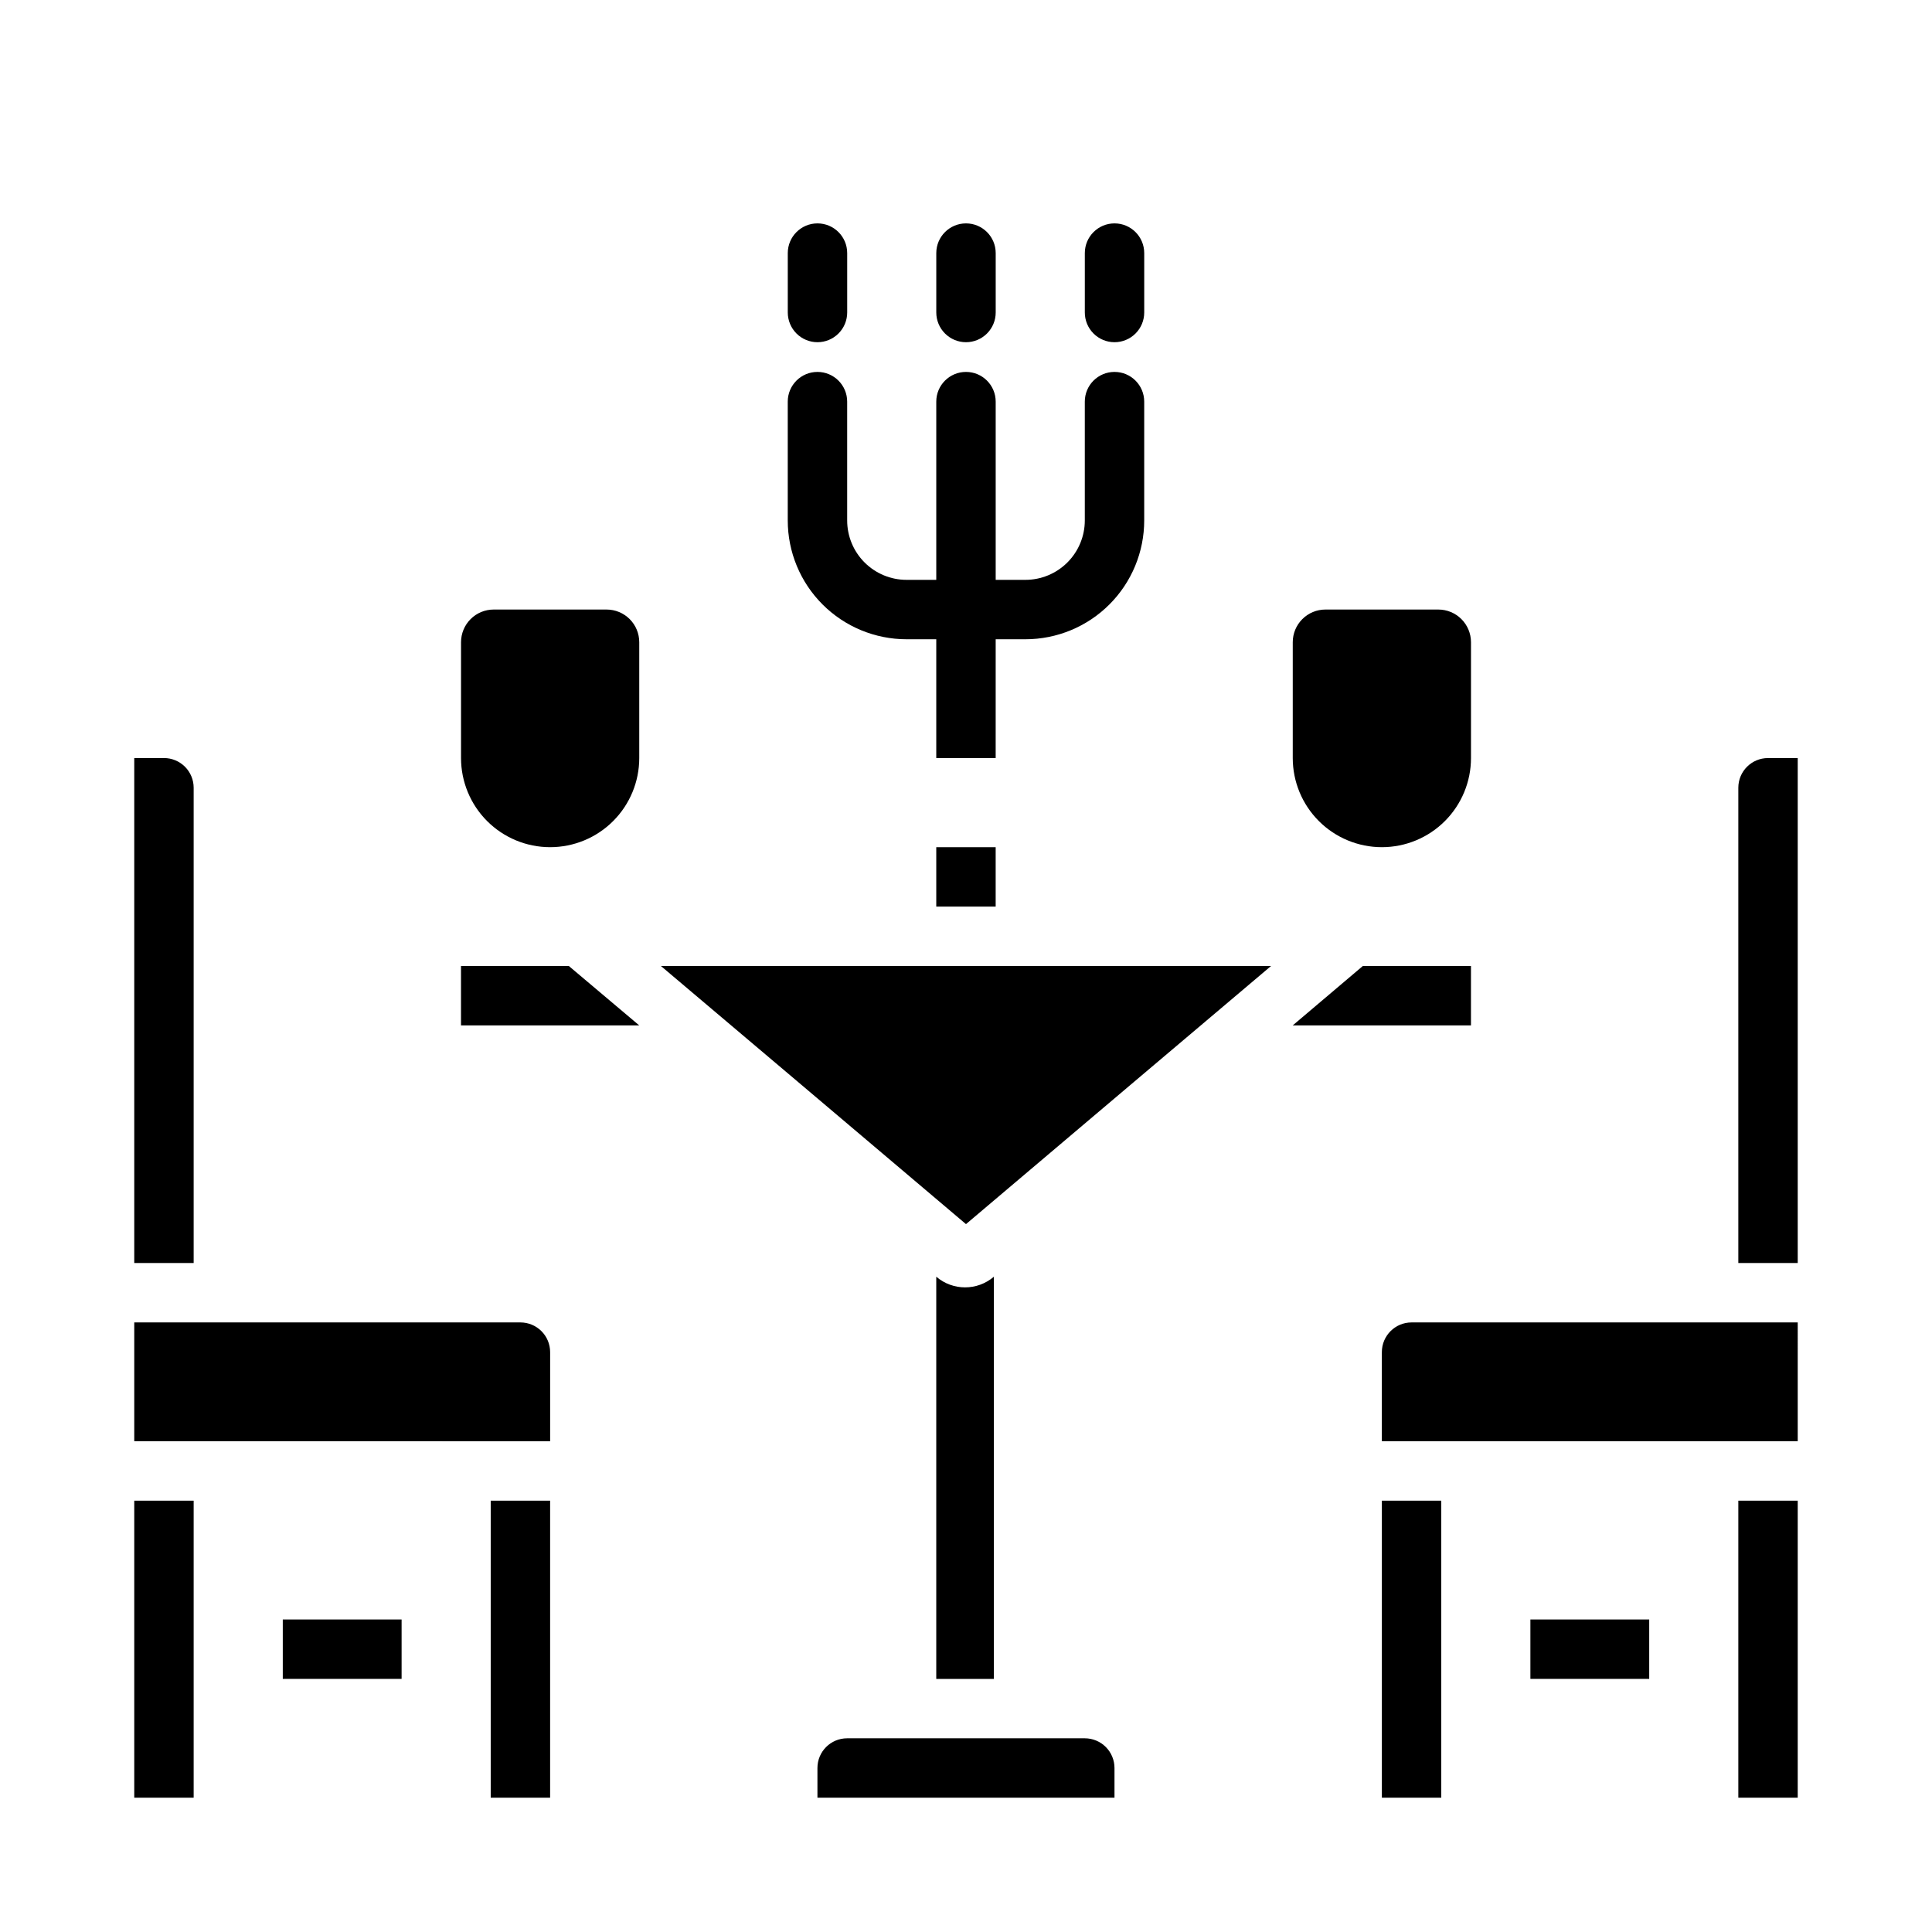
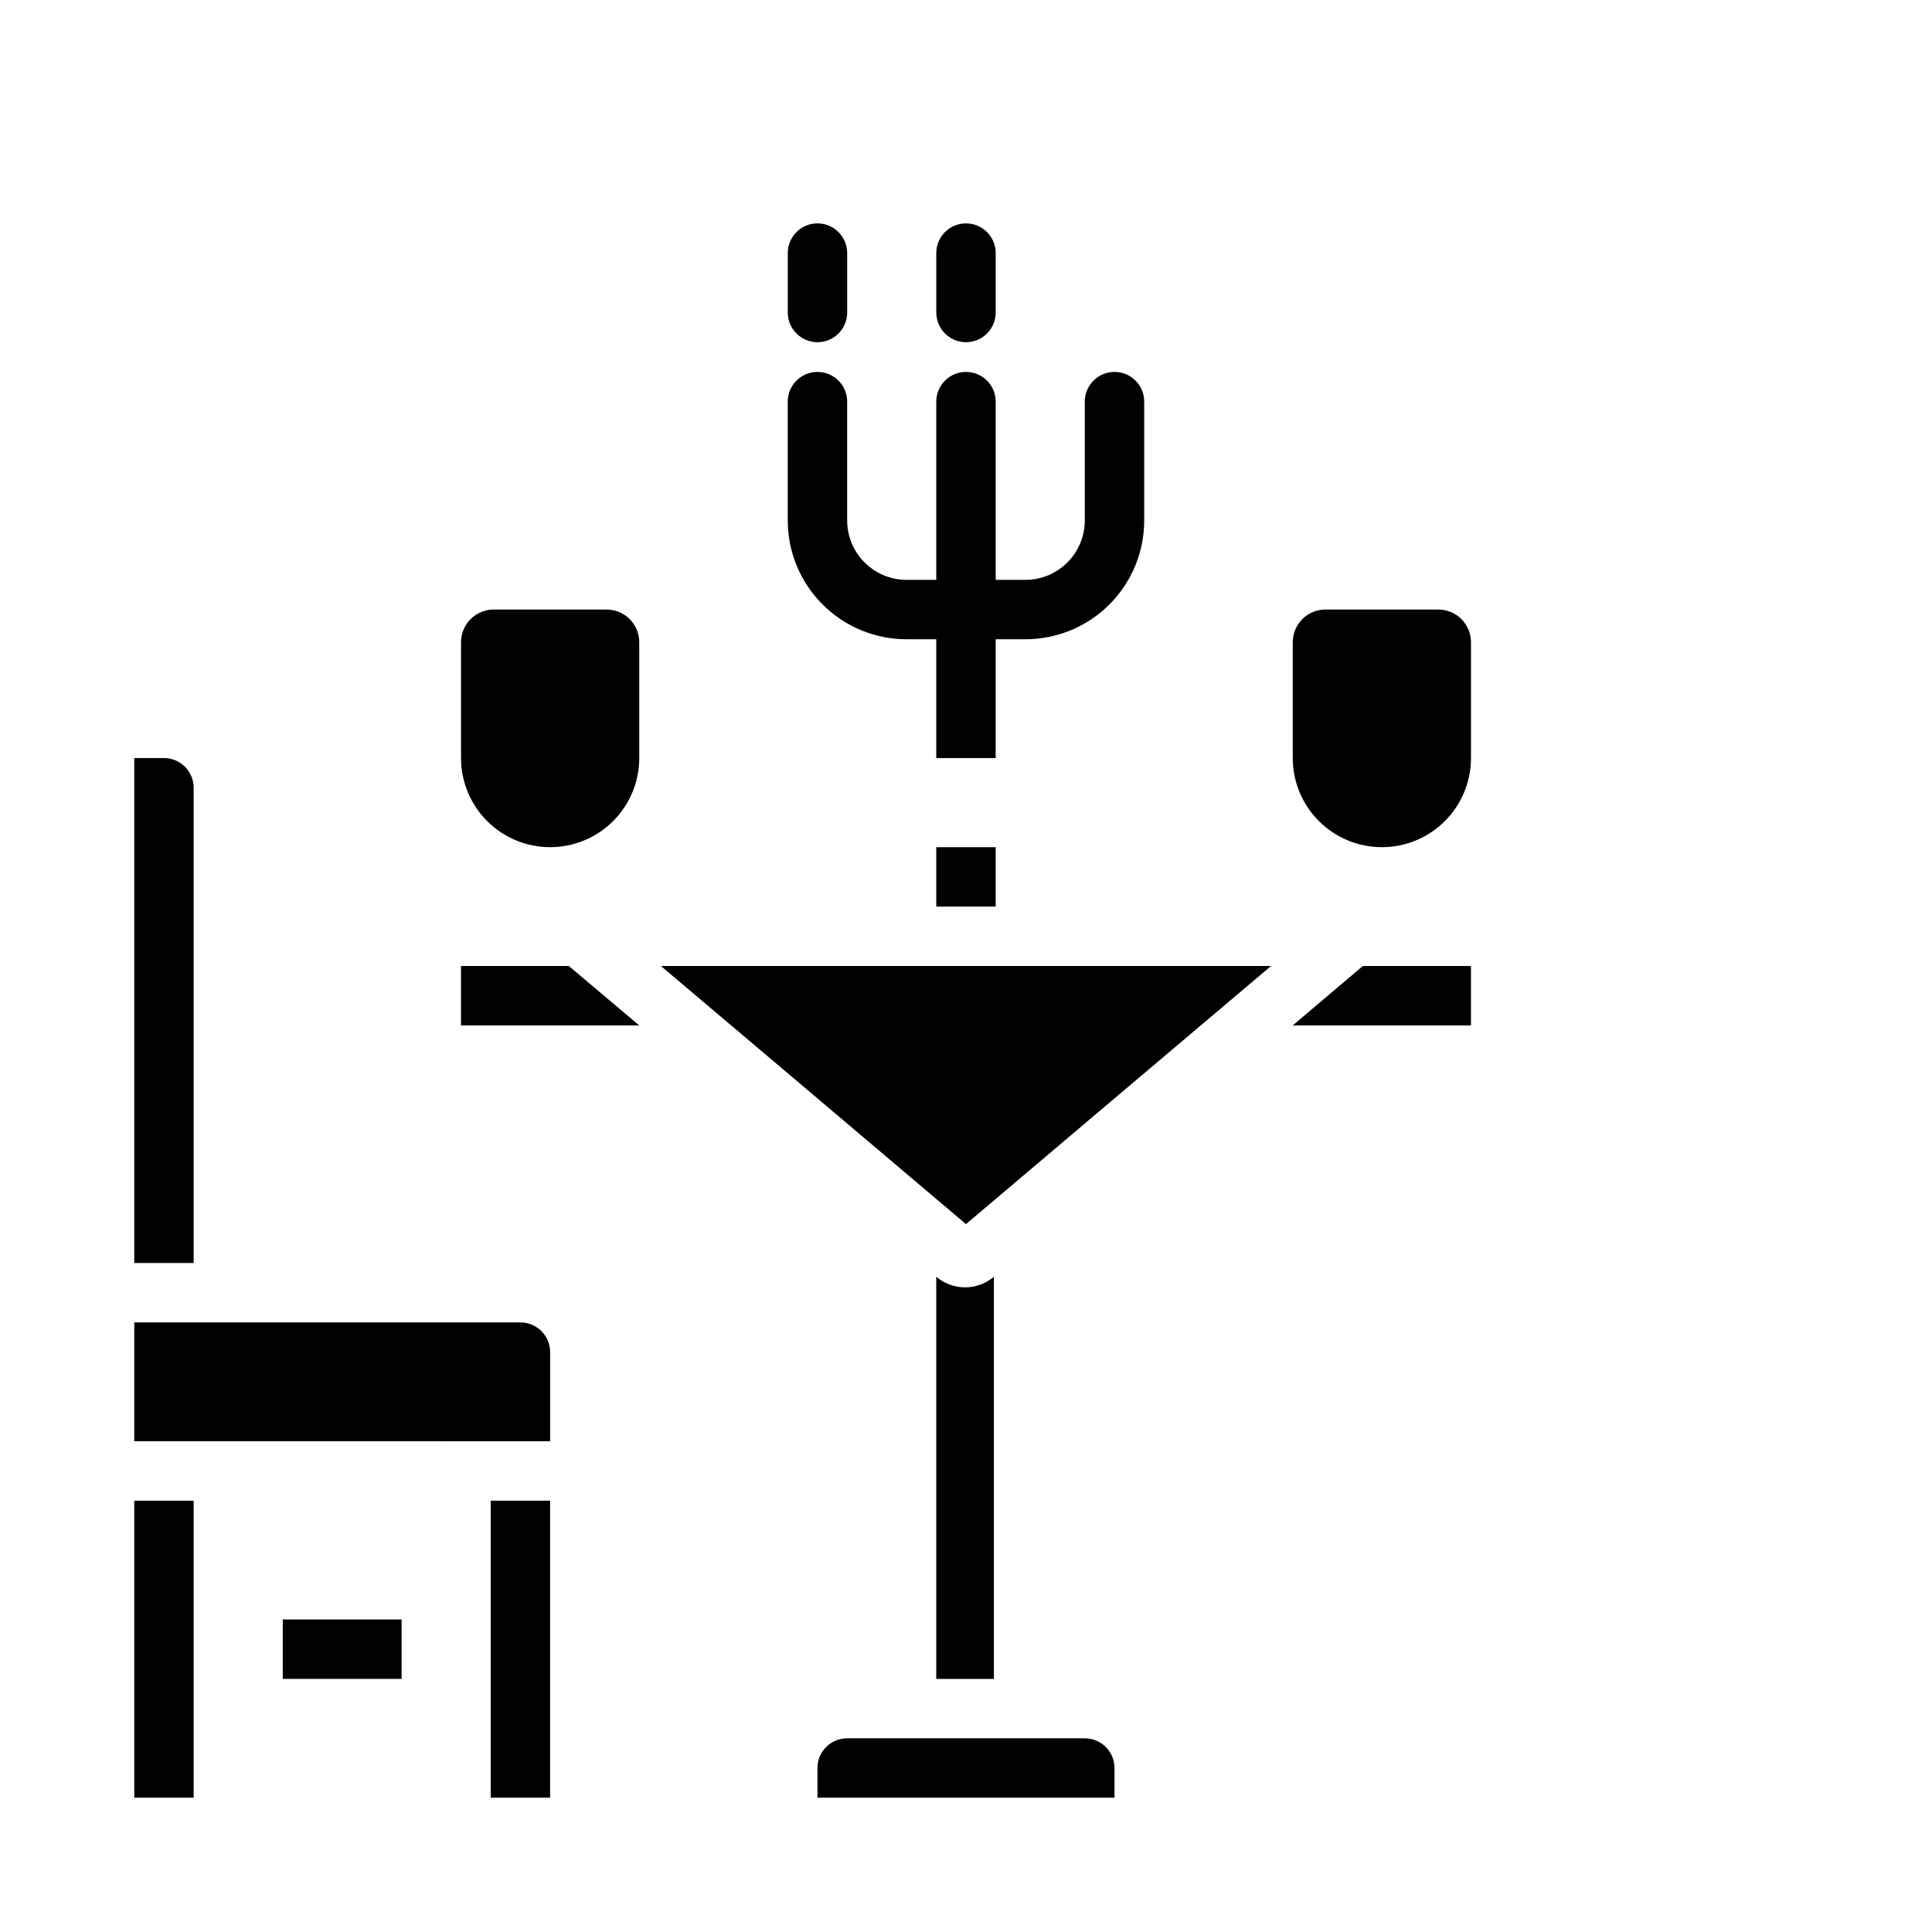
<svg xmlns="http://www.w3.org/2000/svg" fill="#000000" width="800px" height="800px" version="1.1" viewBox="144 144 512 512">
  <g>
    <path d="m533.82 400v15.742h-47.234l18.578-15.742zm-141.7-31.488h15.742v15.742h-15.742zm-125.95 47.23v-15.742h28.574l18.656 15.742zm52.98-15.742h161.69l-37.234 31.488-43.609 36.918-43.613-36.918zm72.969 82.34c4.394 3.769 10.879 3.769 15.273 0v106.59h-15.273zm47.234 138.07h-78.723v-7.871c0-4.348 3.527-7.871 7.875-7.871h62.977c2.086 0 4.09 0.828 5.566 2.305 1.473 1.477 2.305 3.481 2.305 5.566z" />
-     <path d="m525.95 620.41h-15.742v-78.719h15.742zm94.465 0h-15.742v-78.719h15.742zm0-94.465h-110.21v-23.613c0-4.348 3.523-7.875 7.871-7.875h102.34zm-15.742-47.23v-125.95c0-4.348 3.523-7.871 7.871-7.871h7.871v133.82z" />
    <path d="m179.58 344.89h7.871c2.09 0 4.09 0.828 5.566 2.305 1.477 1.477 2.305 3.481 2.305 5.566v125.95h-15.742zm15.742 275.52h-15.742v-78.719h15.742zm94.465 0h-15.742v-78.719h15.742zm-31.488-94.465h-78.719v-31.488h102.34c2.09 0 4.09 0.832 5.566 2.309 1.477 1.477 2.305 3.477 2.305 5.566v23.617z" />
    <path d="m384.25 313.41h7.871v31.488h15.742l0.004-31.488h7.871c8.352 0 16.359-3.316 22.266-9.223s9.223-13.914 9.223-22.266v-31.488c0-4.348-3.523-7.871-7.871-7.871s-7.871 3.523-7.871 7.871v31.488c0 4.176-1.66 8.18-4.613 11.133s-6.957 4.613-11.133 4.613h-7.871v-47.234c0-4.348-3.523-7.871-7.871-7.871s-7.875 3.523-7.875 7.871v47.23l-7.871 0.004c-4.176 0-8.18-1.66-11.133-4.613s-4.609-6.957-4.609-11.133v-31.488c0-4.348-3.527-7.871-7.875-7.871-4.348 0-7.871 3.523-7.871 7.871v31.488c0 8.352 3.316 16.359 9.223 22.266s13.914 9.223 22.266 9.223z" />
    <path d="m360.64 234.69c2.09 0 4.09-0.832 5.566-2.309 1.477-1.477 2.309-3.477 2.309-5.566v-15.742c0-4.348-3.527-7.871-7.875-7.871-4.348 0-7.871 3.523-7.871 7.871v15.742c0 2.09 0.832 4.09 2.305 5.566 1.477 1.477 3.481 2.309 5.566 2.309z" />
    <path d="m400 234.69c2.086 0 4.09-0.832 5.566-2.309 1.477-1.477 2.305-3.477 2.305-5.566v-15.742c0-4.348-3.523-7.871-7.871-7.871s-7.875 3.523-7.875 7.871v15.742c0 2.09 0.832 4.09 2.309 5.566 1.477 1.477 3.477 2.309 5.566 2.309z" />
-     <path d="m439.36 234.69c2.086 0 4.09-0.832 5.566-2.309 1.477-1.477 2.305-3.477 2.305-5.566v-15.742c0-4.348-3.523-7.871-7.871-7.871s-7.871 3.523-7.871 7.871v15.742c0 2.09 0.828 4.09 2.305 5.566 1.477 1.477 3.477 2.309 5.566 2.309z" />
    <path d="m289.79 368.51c6.266 0 12.27-2.488 16.699-6.918 4.43-4.43 6.918-10.438 6.918-16.699v-30.699c0-2.297-0.914-4.5-2.535-6.125-1.625-1.625-3.828-2.535-6.125-2.535h-29.914c-2.297 0-4.496 0.91-6.121 2.535s-2.535 3.828-2.535 6.125v30.699c0 6.262 2.488 12.27 6.914 16.699 4.43 4.43 10.438 6.918 16.699 6.918z" />
    <path d="m510.21 368.51c6.262 0 12.27-2.488 16.699-6.918s6.918-10.438 6.918-16.699v-30.699c0-2.297-0.914-4.5-2.539-6.125-1.621-1.625-3.824-2.535-6.121-2.535h-29.914c-2.297 0-4.5 0.91-6.121 2.535-1.625 1.625-2.539 3.828-2.539 6.125v30.699c0 6.262 2.488 12.27 6.918 16.699 4.43 4.43 10.438 6.918 16.699 6.918z" />
    <path d="m218.94 573.18h31.488v15.742h-31.488z" />
-     <path d="m549.57 573.18h31.488v15.742h-31.488z" />
+     <path d="m549.57 573.18h31.488h-31.488z" />
  </g>
</svg>